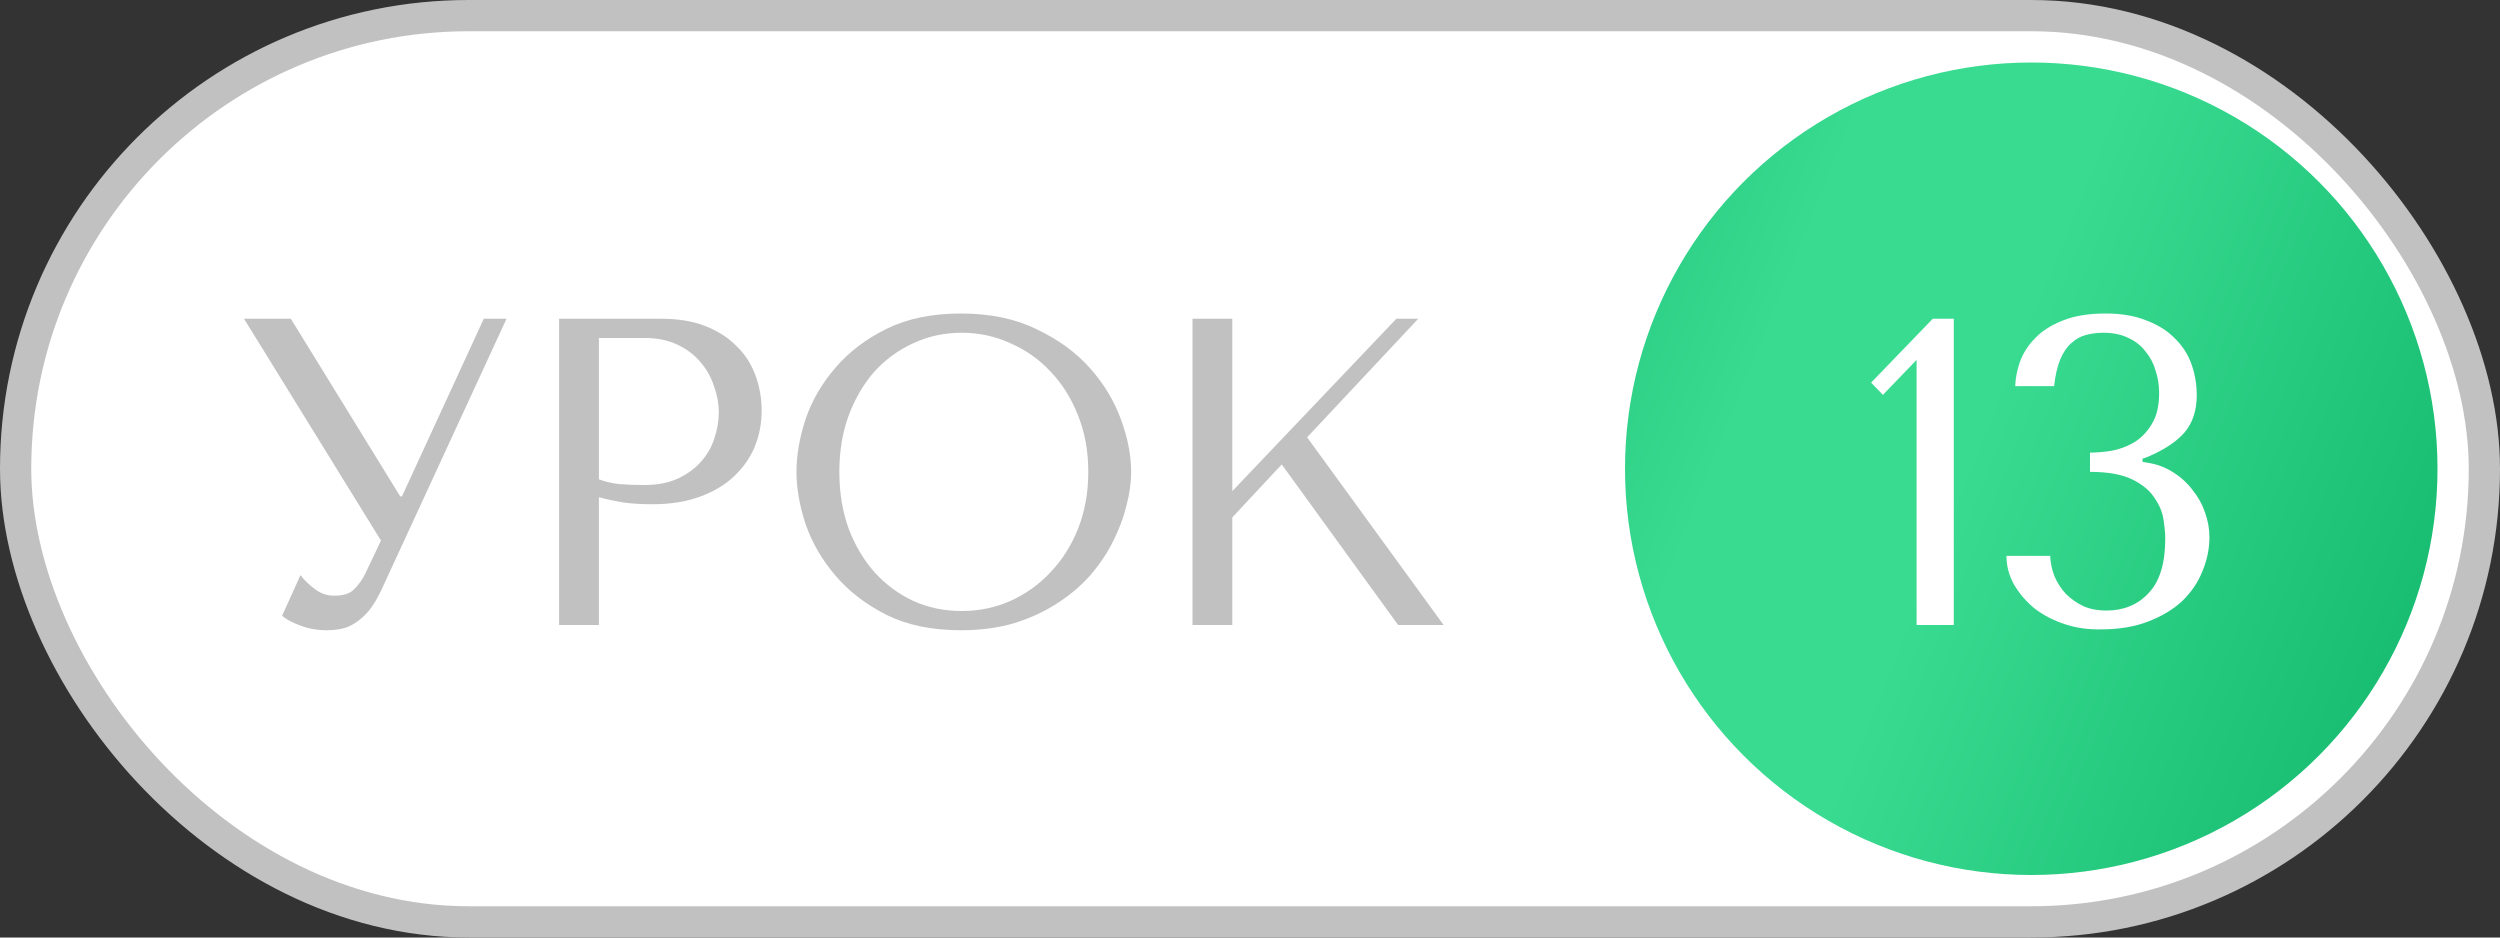
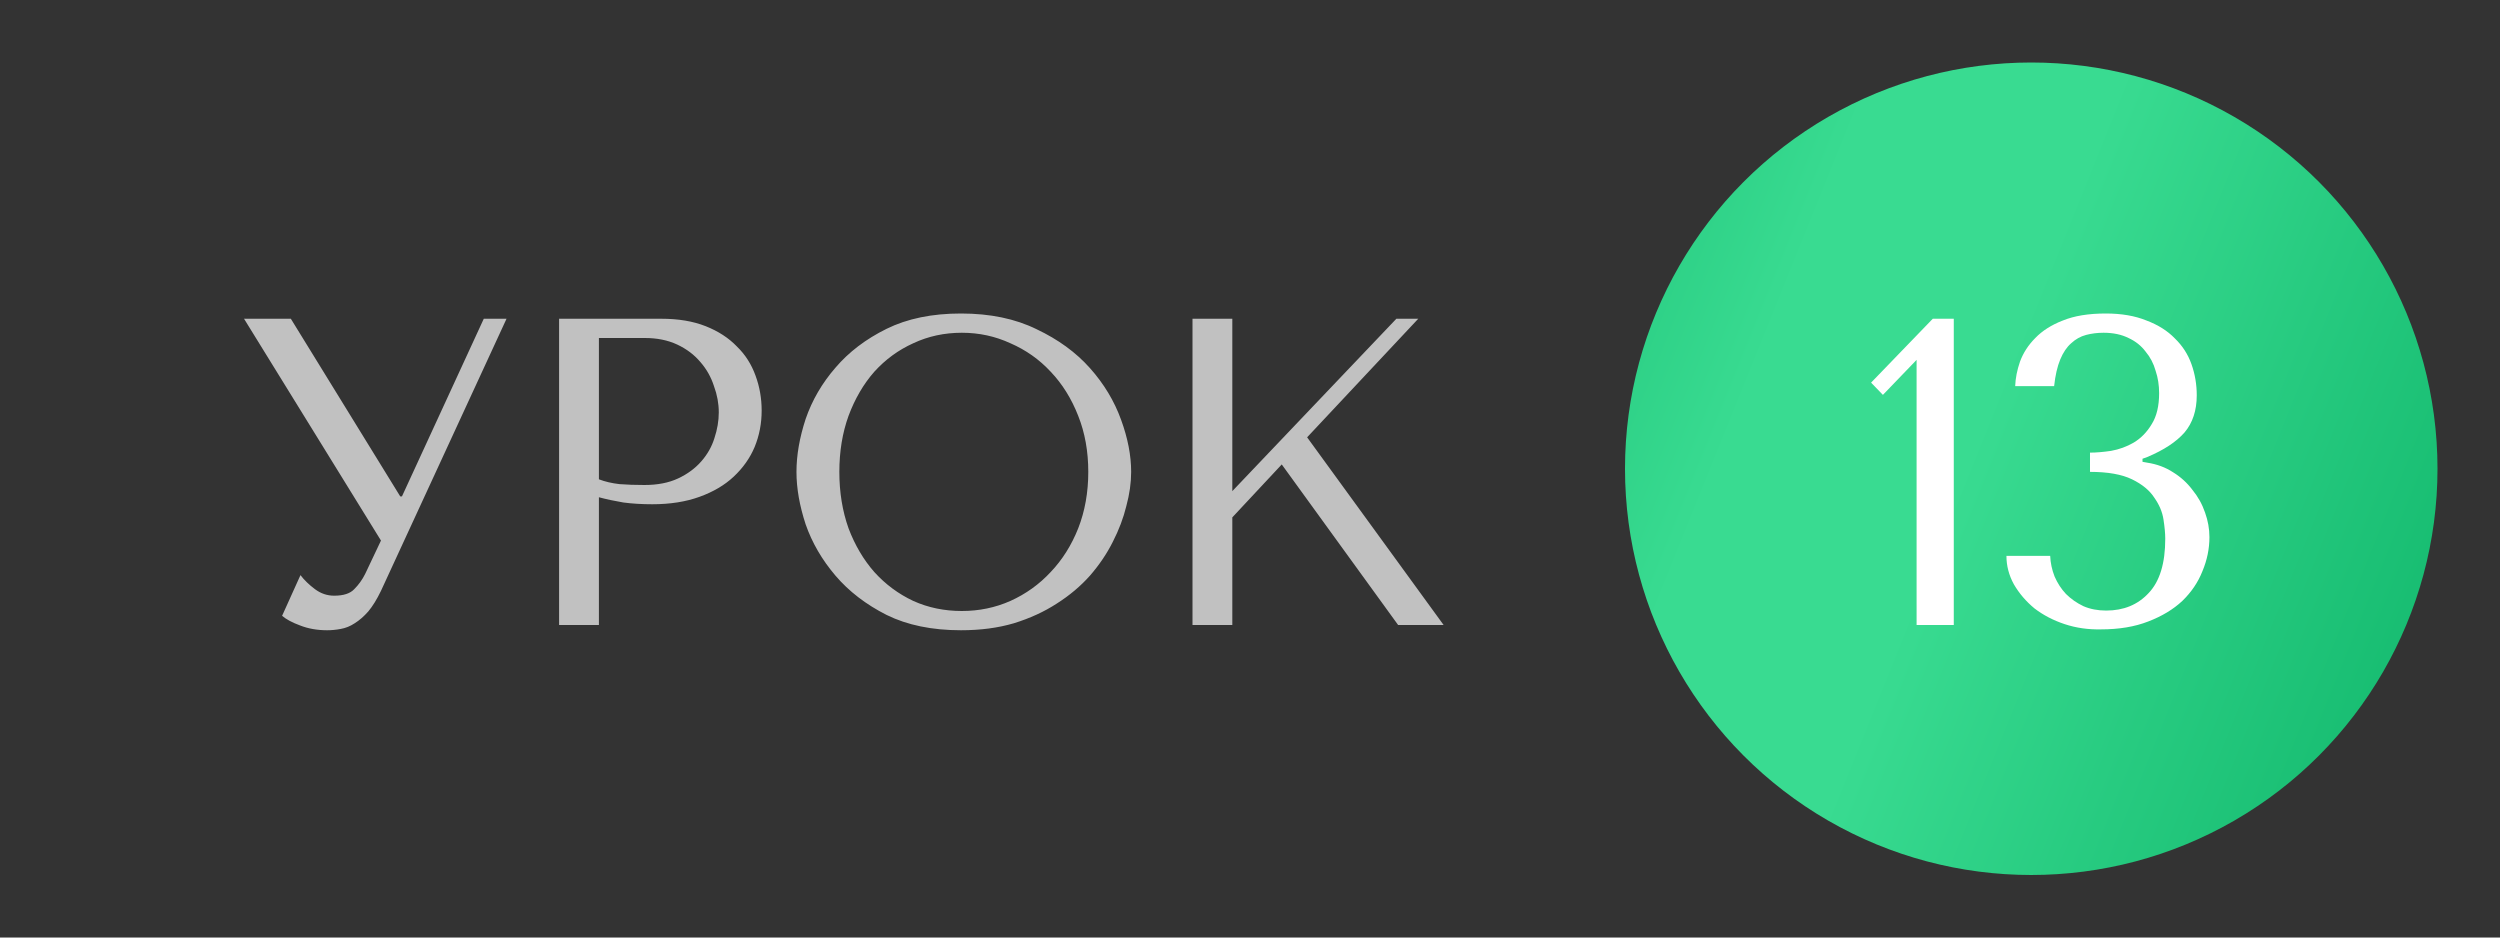
<svg xmlns="http://www.w3.org/2000/svg" width="80" height="30" viewBox="0 0 80 30" fill="none">
  <rect x="0" y="0" width="80" height="30" fill="#333333" stroke="none" />
-   <rect x="0.5" y="0.5" width="79" height="29" rx="14.5" fill="white" stroke="#C1C1C1" />
  <circle cx="65" cy="15" r="13" fill="url(#paint0_linear_413_7)" />
  <path d="M62.521 20H61.331V11.516L60.253 12.636L59.875 12.244L61.849 10.2H62.521V20ZM66.88 14.484C67.076 14.484 67.3 14.465 67.552 14.428C67.813 14.381 68.056 14.293 68.28 14.162C68.513 14.022 68.704 13.826 68.854 13.574C69.013 13.322 69.092 12.991 69.092 12.58C69.092 12.328 69.055 12.09 68.98 11.866C68.915 11.633 68.807 11.427 68.658 11.25C68.518 11.063 68.336 10.919 68.112 10.816C67.888 10.704 67.622 10.648 67.314 10.648C67.118 10.648 66.931 10.671 66.754 10.718C66.576 10.765 66.418 10.853 66.278 10.984C66.138 11.105 66.021 11.278 65.928 11.502C65.835 11.726 65.769 12.011 65.732 12.356H64.486C64.495 12.104 64.546 11.843 64.64 11.572C64.743 11.292 64.906 11.04 65.13 10.816C65.354 10.583 65.648 10.396 66.012 10.256C66.376 10.107 66.833 10.032 67.384 10.032C67.888 10.032 68.322 10.107 68.686 10.256C69.059 10.396 69.362 10.587 69.596 10.83C69.838 11.063 70.016 11.339 70.128 11.656C70.24 11.973 70.296 12.305 70.296 12.65C70.296 13.135 70.165 13.532 69.904 13.84C69.642 14.139 69.246 14.4 68.714 14.624L68.56 14.68V14.778L68.714 14.806C69.022 14.853 69.297 14.955 69.54 15.114C69.782 15.263 69.988 15.45 70.156 15.674C70.333 15.889 70.469 16.131 70.562 16.402C70.655 16.663 70.702 16.925 70.702 17.186C70.702 17.559 70.627 17.923 70.478 18.278C70.338 18.633 70.123 18.95 69.834 19.23C69.544 19.501 69.18 19.72 68.742 19.888C68.312 20.056 67.808 20.14 67.23 20.14C66.819 20.149 66.432 20.093 66.068 19.972C65.704 19.851 65.382 19.683 65.102 19.468C64.831 19.244 64.612 18.987 64.444 18.698C64.285 18.409 64.206 18.105 64.206 17.788H65.606C65.615 18.012 65.662 18.231 65.746 18.446C65.839 18.661 65.96 18.847 66.11 19.006C66.269 19.165 66.455 19.295 66.67 19.398C66.885 19.491 67.127 19.538 67.398 19.538C67.958 19.538 68.41 19.351 68.756 18.978C69.111 18.605 69.288 18.026 69.288 17.242C69.288 17.074 69.269 16.869 69.232 16.626C69.195 16.383 69.097 16.15 68.938 15.926C68.788 15.693 68.55 15.497 68.224 15.338C67.897 15.179 67.449 15.1 66.88 15.1V14.484Z" fill="white" />
  <path d="M9.307 10.2L12.807 15.884H12.863L15.481 10.2H16.209L12.191 18.908C12.06 19.179 11.925 19.398 11.785 19.566C11.645 19.725 11.5 19.851 11.351 19.944C11.211 20.037 11.062 20.098 10.903 20.126C10.754 20.154 10.609 20.168 10.469 20.168C10.152 20.168 9.862 20.117 9.601 20.014C9.349 19.921 9.157 19.818 9.027 19.706L9.615 18.404C9.736 18.563 9.89 18.712 10.077 18.852C10.264 18.992 10.469 19.062 10.693 19.062C10.992 19.062 11.206 18.992 11.337 18.852C11.477 18.712 11.594 18.549 11.687 18.362L12.191 17.298L7.809 10.2H9.307ZM19.165 15.912V20H17.891V10.2H21.167C21.708 10.2 22.18 10.279 22.581 10.438C22.982 10.597 23.314 10.811 23.575 11.082C23.846 11.343 24.046 11.656 24.177 12.02C24.308 12.375 24.373 12.748 24.373 13.14C24.373 13.551 24.298 13.938 24.149 14.302C24 14.657 23.776 14.974 23.477 15.254C23.188 15.525 22.824 15.739 22.385 15.898C21.946 16.057 21.442 16.136 20.873 16.136C20.537 16.136 20.229 16.117 19.949 16.08C19.669 16.033 19.408 15.977 19.165 15.912ZM19.165 10.816V15.338C19.361 15.413 19.58 15.464 19.823 15.492C20.066 15.511 20.332 15.52 20.621 15.52C21.041 15.52 21.4 15.45 21.699 15.31C21.998 15.17 22.245 14.988 22.441 14.764C22.637 14.54 22.777 14.293 22.861 14.022C22.954 13.742 23.001 13.467 23.001 13.196C23.001 12.916 22.95 12.636 22.847 12.356C22.754 12.067 22.609 11.81 22.413 11.586C22.217 11.353 21.97 11.166 21.671 11.026C21.372 10.886 21.027 10.816 20.635 10.816H19.165ZM25.487 15.1C25.487 14.568 25.585 14.003 25.781 13.406C25.986 12.809 26.304 12.263 26.733 11.768C27.162 11.264 27.708 10.849 28.371 10.522C29.034 10.195 29.827 10.032 30.751 10.032C31.684 10.032 32.492 10.2 33.173 10.536C33.864 10.863 34.433 11.278 34.881 11.782C35.329 12.286 35.66 12.837 35.875 13.434C36.09 14.022 36.197 14.577 36.197 15.1C36.197 15.445 36.146 15.809 36.043 16.192C35.95 16.575 35.805 16.957 35.609 17.34C35.422 17.713 35.18 18.073 34.881 18.418C34.582 18.754 34.228 19.053 33.817 19.314C33.416 19.575 32.958 19.785 32.445 19.944C31.941 20.093 31.376 20.168 30.751 20.168C29.827 20.168 29.034 20.005 28.371 19.678C27.708 19.342 27.162 18.922 26.733 18.418C26.304 17.914 25.986 17.368 25.781 16.78C25.585 16.183 25.487 15.623 25.487 15.1ZM26.859 15.1C26.859 15.753 26.957 16.355 27.153 16.906C27.358 17.447 27.634 17.914 27.979 18.306C28.334 18.698 28.749 19.006 29.225 19.23C29.701 19.445 30.219 19.552 30.779 19.552C31.33 19.552 31.848 19.445 32.333 19.23C32.828 19.006 33.257 18.698 33.621 18.306C33.994 17.914 34.288 17.447 34.503 16.906C34.718 16.355 34.825 15.753 34.825 15.1C34.825 14.447 34.718 13.849 34.503 13.308C34.288 12.757 33.994 12.286 33.621 11.894C33.257 11.502 32.828 11.199 32.333 10.984C31.848 10.76 31.33 10.648 30.779 10.648C30.219 10.648 29.701 10.76 29.225 10.984C28.749 11.199 28.334 11.502 27.979 11.894C27.634 12.286 27.358 12.757 27.153 13.308C26.957 13.849 26.859 14.447 26.859 15.1ZM38.16 20V10.2H39.434V15.716L44.684 10.2H45.384L41.828 13.994L46.196 20H44.74L41.016 14.862L39.434 16.556V20H38.16Z" fill="#C1C1C1" />
  <defs>
    <linearGradient id="paint0_linear_413_7" x1="73.494" y1="47.548" x2="30.224" y2="30.099" gradientUnits="userSpaceOnUse">
      <stop stop-color="#09B064" />
      <stop offset="0.473" stop-color="#39DB91" />
      <stop offset="0.63" stop-color="#39DB91" />
      <stop offset="1" stop-color="#09B064" />
    </linearGradient>
  </defs>
</svg>